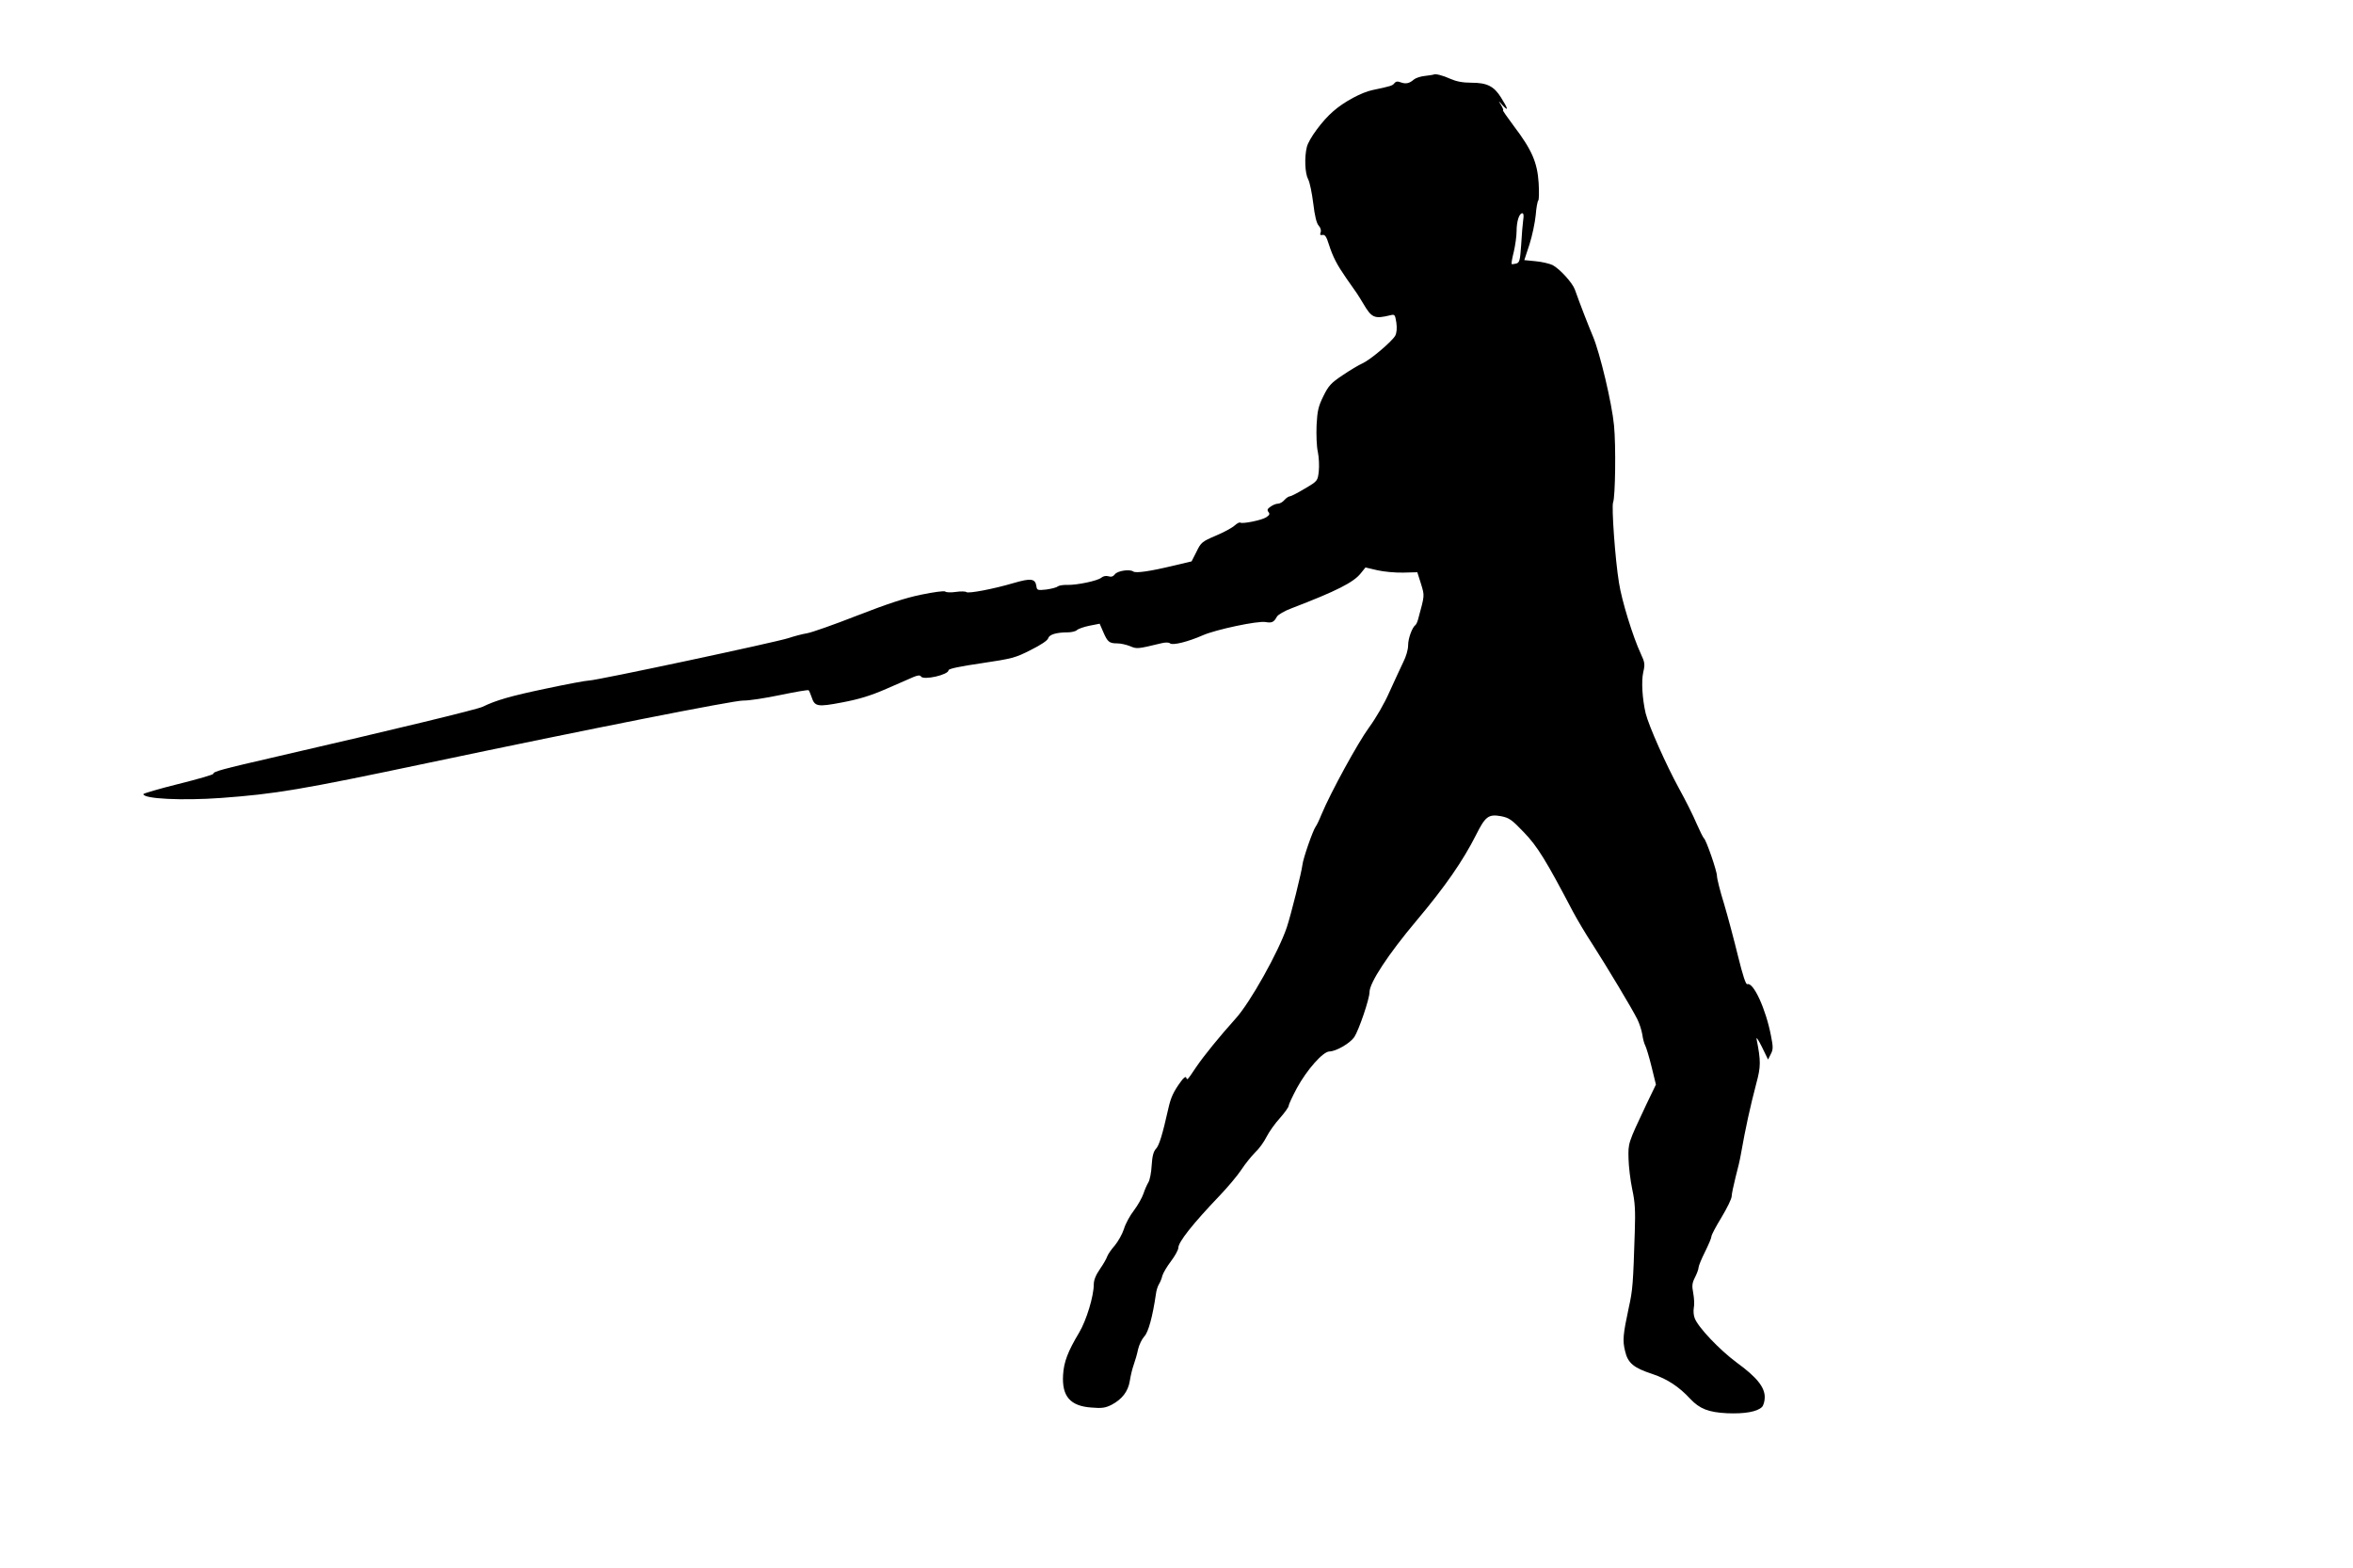
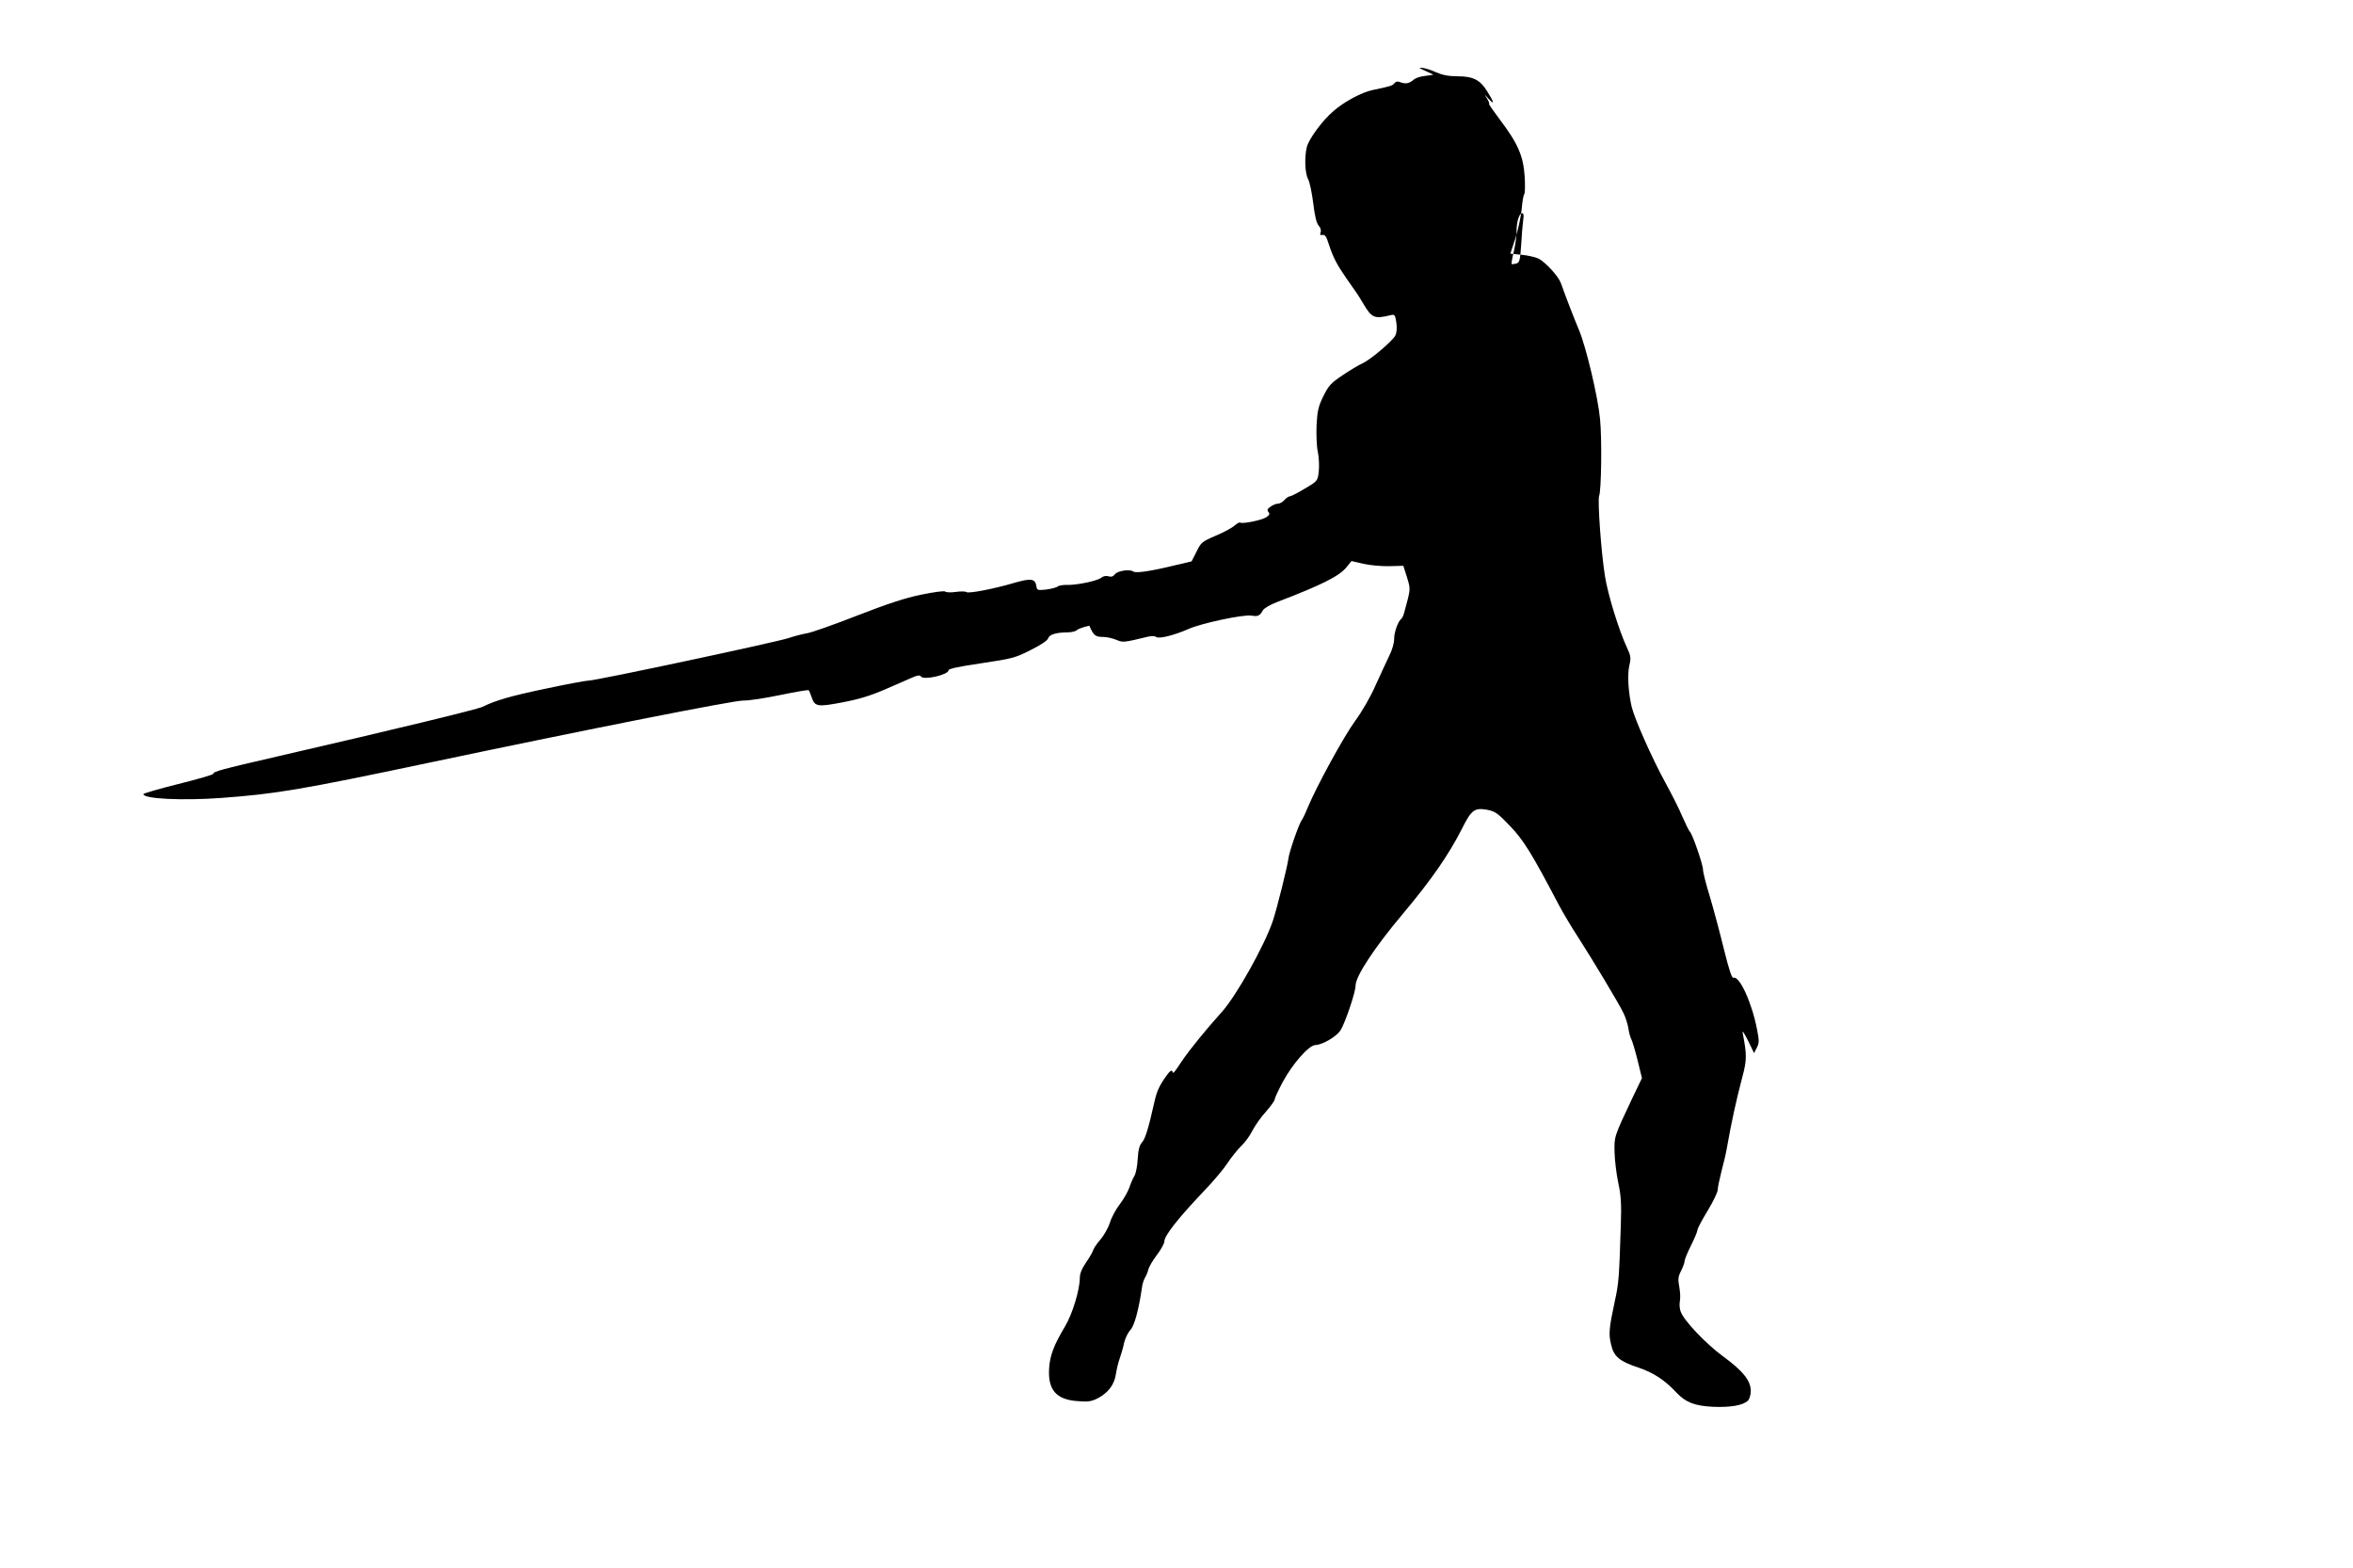
<svg xmlns="http://www.w3.org/2000/svg" version="1.0" width="1280pt" height="853pt" viewBox="0 0 1280 853" preserveAspectRatio="xMidYMid meet">
  <g transform="translate(0,853) scale(0.1,-0.1)" fill="#000000" stroke="none">
-     <path d="M7798 8124 c-2 -1 -22 -4 -46 -7 -23 -2 -50 -11 -60 -19 -25 -22 -44 -26 -72 -16 -18 7 -27 5 -35 -5 -10 -13 -19 -16 -119 -37 -58 -12 -154 -63 -213 -115 -59 -50 -134 -152 -144 -195 -14 -57 -10 -143 7 -175 9 -16 21 -76 28 -132 8 -68 18 -109 30 -121 10 -11 14 -26 10 -36 -5 -13 -2 -17 11 -14 13 2 21 -10 34 -52 22 -68 43 -109 95 -184 23 -32 48 -68 56 -80 8 -12 24 -37 35 -56 47 -80 61 -86 148 -65 24 6 26 4 33 -40 4 -31 2 -55 -6 -71 -18 -32 -136 -132 -179 -151 -19 -8 -67 -37 -107 -64 -63 -42 -77 -57 -105 -114 -27 -55 -33 -79 -37 -158 -2 -52 0 -116 7 -146 6 -29 8 -76 5 -105 -6 -52 -6 -53 -76 -94 -38 -23 -75 -42 -81 -42 -7 0 -20 -9 -30 -20 -9 -11 -25 -20 -35 -20 -10 0 -28 -7 -40 -16 -18 -12 -20 -19 -12 -29 9 -11 6 -17 -12 -29 -25 -16 -128 -37 -141 -29 -5 3 -19 -5 -31 -16 -13 -12 -59 -37 -102 -55 -75 -32 -81 -37 -105 -87 l-27 -53 -98 -23 c-127 -31 -206 -42 -219 -32 -19 14 -86 4 -100 -15 -9 -12 -20 -16 -35 -11 -13 4 -28 1 -38 -7 -21 -18 -133 -41 -186 -40 -22 1 -45 -3 -52 -8 -6 -6 -34 -13 -62 -17 -47 -5 -51 -4 -54 17 -6 43 -29 46 -125 18 -108 -32 -245 -58 -256 -49 -4 4 -30 5 -57 1 -27 -4 -53 -3 -58 2 -5 5 -63 -3 -131 -17 -88 -18 -184 -50 -349 -114 -125 -49 -247 -92 -272 -96 -25 -4 -70 -16 -100 -26 -65 -22 -1041 -230 -1085 -231 -16 0 -122 -20 -235 -44 -191 -40 -271 -63 -345 -99 -28 -14 -474 -122 -1116 -270 -308 -71 -349 -82 -349 -95 0 -4 -85 -29 -190 -55 -104 -26 -190 -51 -190 -55 0 -26 212 -36 421 -21 299 22 432 44 1129 191 873 184 1663 340 1713 339 29 -1 119 13 201 30 82 17 151 29 155 26 3 -3 10 -20 16 -37 17 -52 31 -55 167 -29 90 17 153 36 238 73 63 28 130 57 149 65 24 10 36 11 41 3 13 -22 150 9 150 34 0 8 62 21 179 38 167 25 184 29 268 72 56 28 92 52 95 64 6 20 44 32 107 32 20 0 43 6 49 12 7 7 38 18 68 24 l56 11 20 -46 c23 -53 32 -61 76 -61 18 0 49 -7 69 -15 38 -16 39 -16 172 16 21 5 39 5 46 -1 15 -12 98 9 178 44 70 31 300 80 342 72 33 -6 45 -1 61 29 6 11 42 32 80 46 245 94 338 141 377 191 l25 31 64 -15 c34 -8 98 -14 141 -13 l77 2 20 -63 c20 -67 21 -58 -16 -194 -4 -14 -10 -27 -14 -30 -18 -13 -40 -73 -40 -110 0 -24 -11 -62 -27 -93 -14 -29 -47 -101 -74 -160 -28 -64 -74 -143 -112 -195 -60 -82 -208 -352 -258 -472 -12 -30 -27 -61 -32 -67 -15 -20 -69 -175 -72 -208 -5 -41 -61 -267 -85 -340 -45 -133 -200 -411 -280 -498 -82 -91 -171 -200 -213 -262 -49 -73 -49 -73 -54 -57 -3 7 -14 0 -28 -20 -42 -57 -56 -88 -70 -151 -31 -138 -49 -198 -67 -217 -13 -14 -20 -39 -23 -89 -2 -39 -10 -80 -18 -93 -8 -13 -20 -41 -27 -62 -7 -21 -30 -62 -51 -90 -22 -28 -47 -74 -55 -102 -9 -28 -32 -68 -50 -90 -19 -21 -37 -48 -41 -59 -3 -11 -21 -42 -39 -68 -23 -33 -34 -61 -34 -84 0 -64 -40 -196 -80 -263 -61 -102 -83 -159 -87 -230 -7 -116 39 -169 154 -177 57 -5 76 -2 110 15 57 30 90 73 99 130 4 26 13 65 21 87 8 22 19 60 24 85 6 25 21 56 34 70 22 23 45 107 63 230 2 19 10 44 17 55 7 11 15 31 18 45 4 14 24 49 47 79 22 29 40 62 40 73 0 31 76 128 225 284 43 45 97 109 118 141 21 32 55 74 75 94 21 19 48 57 62 85 14 27 46 73 73 102 26 30 47 59 47 66 0 7 20 50 45 97 54 99 142 199 177 199 37 1 111 44 135 78 25 38 83 208 83 245 0 51 102 206 255 388 159 189 253 326 324 466 51 102 68 115 136 103 45 -9 58 -18 125 -88 74 -77 119 -150 267 -432 22 -41 69 -121 106 -177 77 -120 216 -351 244 -408 11 -22 23 -59 27 -83 3 -24 11 -51 16 -60 5 -9 21 -61 34 -114 l24 -98 -52 -108 c-101 -214 -99 -210 -97 -296 1 -43 10 -117 20 -165 15 -69 18 -115 14 -231 -9 -285 -11 -316 -33 -415 -31 -145 -34 -177 -20 -234 15 -66 46 -92 150 -126 80 -27 143 -68 205 -135 51 -54 99 -73 200 -78 95 -4 164 8 190 34 8 8 15 32 15 53 0 55 -43 109 -153 189 -93 69 -210 192 -228 241 -6 14 -8 40 -5 56 4 17 2 53 -3 80 -8 41 -6 56 10 87 10 20 19 44 19 53 0 8 16 47 35 85 19 38 35 76 35 84 0 8 25 55 55 104 30 50 55 101 55 114 0 12 10 59 21 103 12 44 25 100 29 125 26 147 50 256 84 386 25 92 25 122 2 239 -4 18 8 1 28 -39 l34 -70 15 30 c13 25 13 38 1 99 -28 146 -96 294 -129 281 -8 -3 -24 46 -50 151 -21 86 -55 214 -76 285 -22 70 -39 139 -39 153 0 27 -59 197 -71 205 -4 3 -22 39 -40 80 -17 41 -60 127 -95 190 -70 128 -165 341 -182 410 -18 78 -24 173 -13 223 10 43 9 53 -13 100 -43 92 -104 289 -119 387 -21 128 -41 414 -32 437 12 29 16 308 5 419 -11 118 -76 393 -115 485 -24 57 -69 172 -98 254 -14 38 -82 112 -121 133 -17 8 -59 18 -93 21 l-61 6 28 85 c15 47 30 119 34 159 3 41 10 77 14 80 4 4 5 47 2 96 -7 111 -37 180 -134 308 -36 48 -63 87 -60 87 4 0 -1 12 -10 28 -17 27 -17 27 10 -3 32 -34 27 -15 -11 45 -38 61 -76 80 -160 80 -49 0 -83 7 -115 21 -41 19 -85 30 -92 23z m488 -791 c-3 -21 -8 -81 -11 -135 -6 -87 -9 -97 -28 -102 -12 -3 -23 -4 -24 -2 -2 2 3 32 12 67 8 35 15 85 15 111 0 53 14 98 31 98 7 0 9 -13 5 -37z" />
+     <path d="M7798 8124 c-2 -1 -22 -4 -46 -7 -23 -2 -50 -11 -60 -19 -25 -22 -44 -26 -72 -16 -18 7 -27 5 -35 -5 -10 -13 -19 -16 -119 -37 -58 -12 -154 -63 -213 -115 -59 -50 -134 -152 -144 -195 -14 -57 -10 -143 7 -175 9 -16 21 -76 28 -132 8 -68 18 -109 30 -121 10 -11 14 -26 10 -36 -5 -13 -2 -17 11 -14 13 2 21 -10 34 -52 22 -68 43 -109 95 -184 23 -32 48 -68 56 -80 8 -12 24 -37 35 -56 47 -80 61 -86 148 -65 24 6 26 4 33 -40 4 -31 2 -55 -6 -71 -18 -32 -136 -132 -179 -151 -19 -8 -67 -37 -107 -64 -63 -42 -77 -57 -105 -114 -27 -55 -33 -79 -37 -158 -2 -52 0 -116 7 -146 6 -29 8 -76 5 -105 -6 -52 -6 -53 -76 -94 -38 -23 -75 -42 -81 -42 -7 0 -20 -9 -30 -20 -9 -11 -25 -20 -35 -20 -10 0 -28 -7 -40 -16 -18 -12 -20 -19 -12 -29 9 -11 6 -17 -12 -29 -25 -16 -128 -37 -141 -29 -5 3 -19 -5 -31 -16 -13 -12 -59 -37 -102 -55 -75 -32 -81 -37 -105 -87 l-27 -53 -98 -23 c-127 -31 -206 -42 -219 -32 -19 14 -86 4 -100 -15 -9 -12 -20 -16 -35 -11 -13 4 -28 1 -38 -7 -21 -18 -133 -41 -186 -40 -22 1 -45 -3 -52 -8 -6 -6 -34 -13 -62 -17 -47 -5 -51 -4 -54 17 -6 43 -29 46 -125 18 -108 -32 -245 -58 -256 -49 -4 4 -30 5 -57 1 -27 -4 -53 -3 -58 2 -5 5 -63 -3 -131 -17 -88 -18 -184 -50 -349 -114 -125 -49 -247 -92 -272 -96 -25 -4 -70 -16 -100 -26 -65 -22 -1041 -230 -1085 -231 -16 0 -122 -20 -235 -44 -191 -40 -271 -63 -345 -99 -28 -14 -474 -122 -1116 -270 -308 -71 -349 -82 -349 -95 0 -4 -85 -29 -190 -55 -104 -26 -190 -51 -190 -55 0 -26 212 -36 421 -21 299 22 432 44 1129 191 873 184 1663 340 1713 339 29 -1 119 13 201 30 82 17 151 29 155 26 3 -3 10 -20 16 -37 17 -52 31 -55 167 -29 90 17 153 36 238 73 63 28 130 57 149 65 24 10 36 11 41 3 13 -22 150 9 150 34 0 8 62 21 179 38 167 25 184 29 268 72 56 28 92 52 95 64 6 20 44 32 107 32 20 0 43 6 49 12 7 7 38 18 68 24 c23 -53 32 -61 76 -61 18 0 49 -7 69 -15 38 -16 39 -16 172 16 21 5 39 5 46 -1 15 -12 98 9 178 44 70 31 300 80 342 72 33 -6 45 -1 61 29 6 11 42 32 80 46 245 94 338 141 377 191 l25 31 64 -15 c34 -8 98 -14 141 -13 l77 2 20 -63 c20 -67 21 -58 -16 -194 -4 -14 -10 -27 -14 -30 -18 -13 -40 -73 -40 -110 0 -24 -11 -62 -27 -93 -14 -29 -47 -101 -74 -160 -28 -64 -74 -143 -112 -195 -60 -82 -208 -352 -258 -472 -12 -30 -27 -61 -32 -67 -15 -20 -69 -175 -72 -208 -5 -41 -61 -267 -85 -340 -45 -133 -200 -411 -280 -498 -82 -91 -171 -200 -213 -262 -49 -73 -49 -73 -54 -57 -3 7 -14 0 -28 -20 -42 -57 -56 -88 -70 -151 -31 -138 -49 -198 -67 -217 -13 -14 -20 -39 -23 -89 -2 -39 -10 -80 -18 -93 -8 -13 -20 -41 -27 -62 -7 -21 -30 -62 -51 -90 -22 -28 -47 -74 -55 -102 -9 -28 -32 -68 -50 -90 -19 -21 -37 -48 -41 -59 -3 -11 -21 -42 -39 -68 -23 -33 -34 -61 -34 -84 0 -64 -40 -196 -80 -263 -61 -102 -83 -159 -87 -230 -7 -116 39 -169 154 -177 57 -5 76 -2 110 15 57 30 90 73 99 130 4 26 13 65 21 87 8 22 19 60 24 85 6 25 21 56 34 70 22 23 45 107 63 230 2 19 10 44 17 55 7 11 15 31 18 45 4 14 24 49 47 79 22 29 40 62 40 73 0 31 76 128 225 284 43 45 97 109 118 141 21 32 55 74 75 94 21 19 48 57 62 85 14 27 46 73 73 102 26 30 47 59 47 66 0 7 20 50 45 97 54 99 142 199 177 199 37 1 111 44 135 78 25 38 83 208 83 245 0 51 102 206 255 388 159 189 253 326 324 466 51 102 68 115 136 103 45 -9 58 -18 125 -88 74 -77 119 -150 267 -432 22 -41 69 -121 106 -177 77 -120 216 -351 244 -408 11 -22 23 -59 27 -83 3 -24 11 -51 16 -60 5 -9 21 -61 34 -114 l24 -98 -52 -108 c-101 -214 -99 -210 -97 -296 1 -43 10 -117 20 -165 15 -69 18 -115 14 -231 -9 -285 -11 -316 -33 -415 -31 -145 -34 -177 -20 -234 15 -66 46 -92 150 -126 80 -27 143 -68 205 -135 51 -54 99 -73 200 -78 95 -4 164 8 190 34 8 8 15 32 15 53 0 55 -43 109 -153 189 -93 69 -210 192 -228 241 -6 14 -8 40 -5 56 4 17 2 53 -3 80 -8 41 -6 56 10 87 10 20 19 44 19 53 0 8 16 47 35 85 19 38 35 76 35 84 0 8 25 55 55 104 30 50 55 101 55 114 0 12 10 59 21 103 12 44 25 100 29 125 26 147 50 256 84 386 25 92 25 122 2 239 -4 18 8 1 28 -39 l34 -70 15 30 c13 25 13 38 1 99 -28 146 -96 294 -129 281 -8 -3 -24 46 -50 151 -21 86 -55 214 -76 285 -22 70 -39 139 -39 153 0 27 -59 197 -71 205 -4 3 -22 39 -40 80 -17 41 -60 127 -95 190 -70 128 -165 341 -182 410 -18 78 -24 173 -13 223 10 43 9 53 -13 100 -43 92 -104 289 -119 387 -21 128 -41 414 -32 437 12 29 16 308 5 419 -11 118 -76 393 -115 485 -24 57 -69 172 -98 254 -14 38 -82 112 -121 133 -17 8 -59 18 -93 21 l-61 6 28 85 c15 47 30 119 34 159 3 41 10 77 14 80 4 4 5 47 2 96 -7 111 -37 180 -134 308 -36 48 -63 87 -60 87 4 0 -1 12 -10 28 -17 27 -17 27 10 -3 32 -34 27 -15 -11 45 -38 61 -76 80 -160 80 -49 0 -83 7 -115 21 -41 19 -85 30 -92 23z m488 -791 c-3 -21 -8 -81 -11 -135 -6 -87 -9 -97 -28 -102 -12 -3 -23 -4 -24 -2 -2 2 3 32 12 67 8 35 15 85 15 111 0 53 14 98 31 98 7 0 9 -13 5 -37z" />
  </g>
</svg>